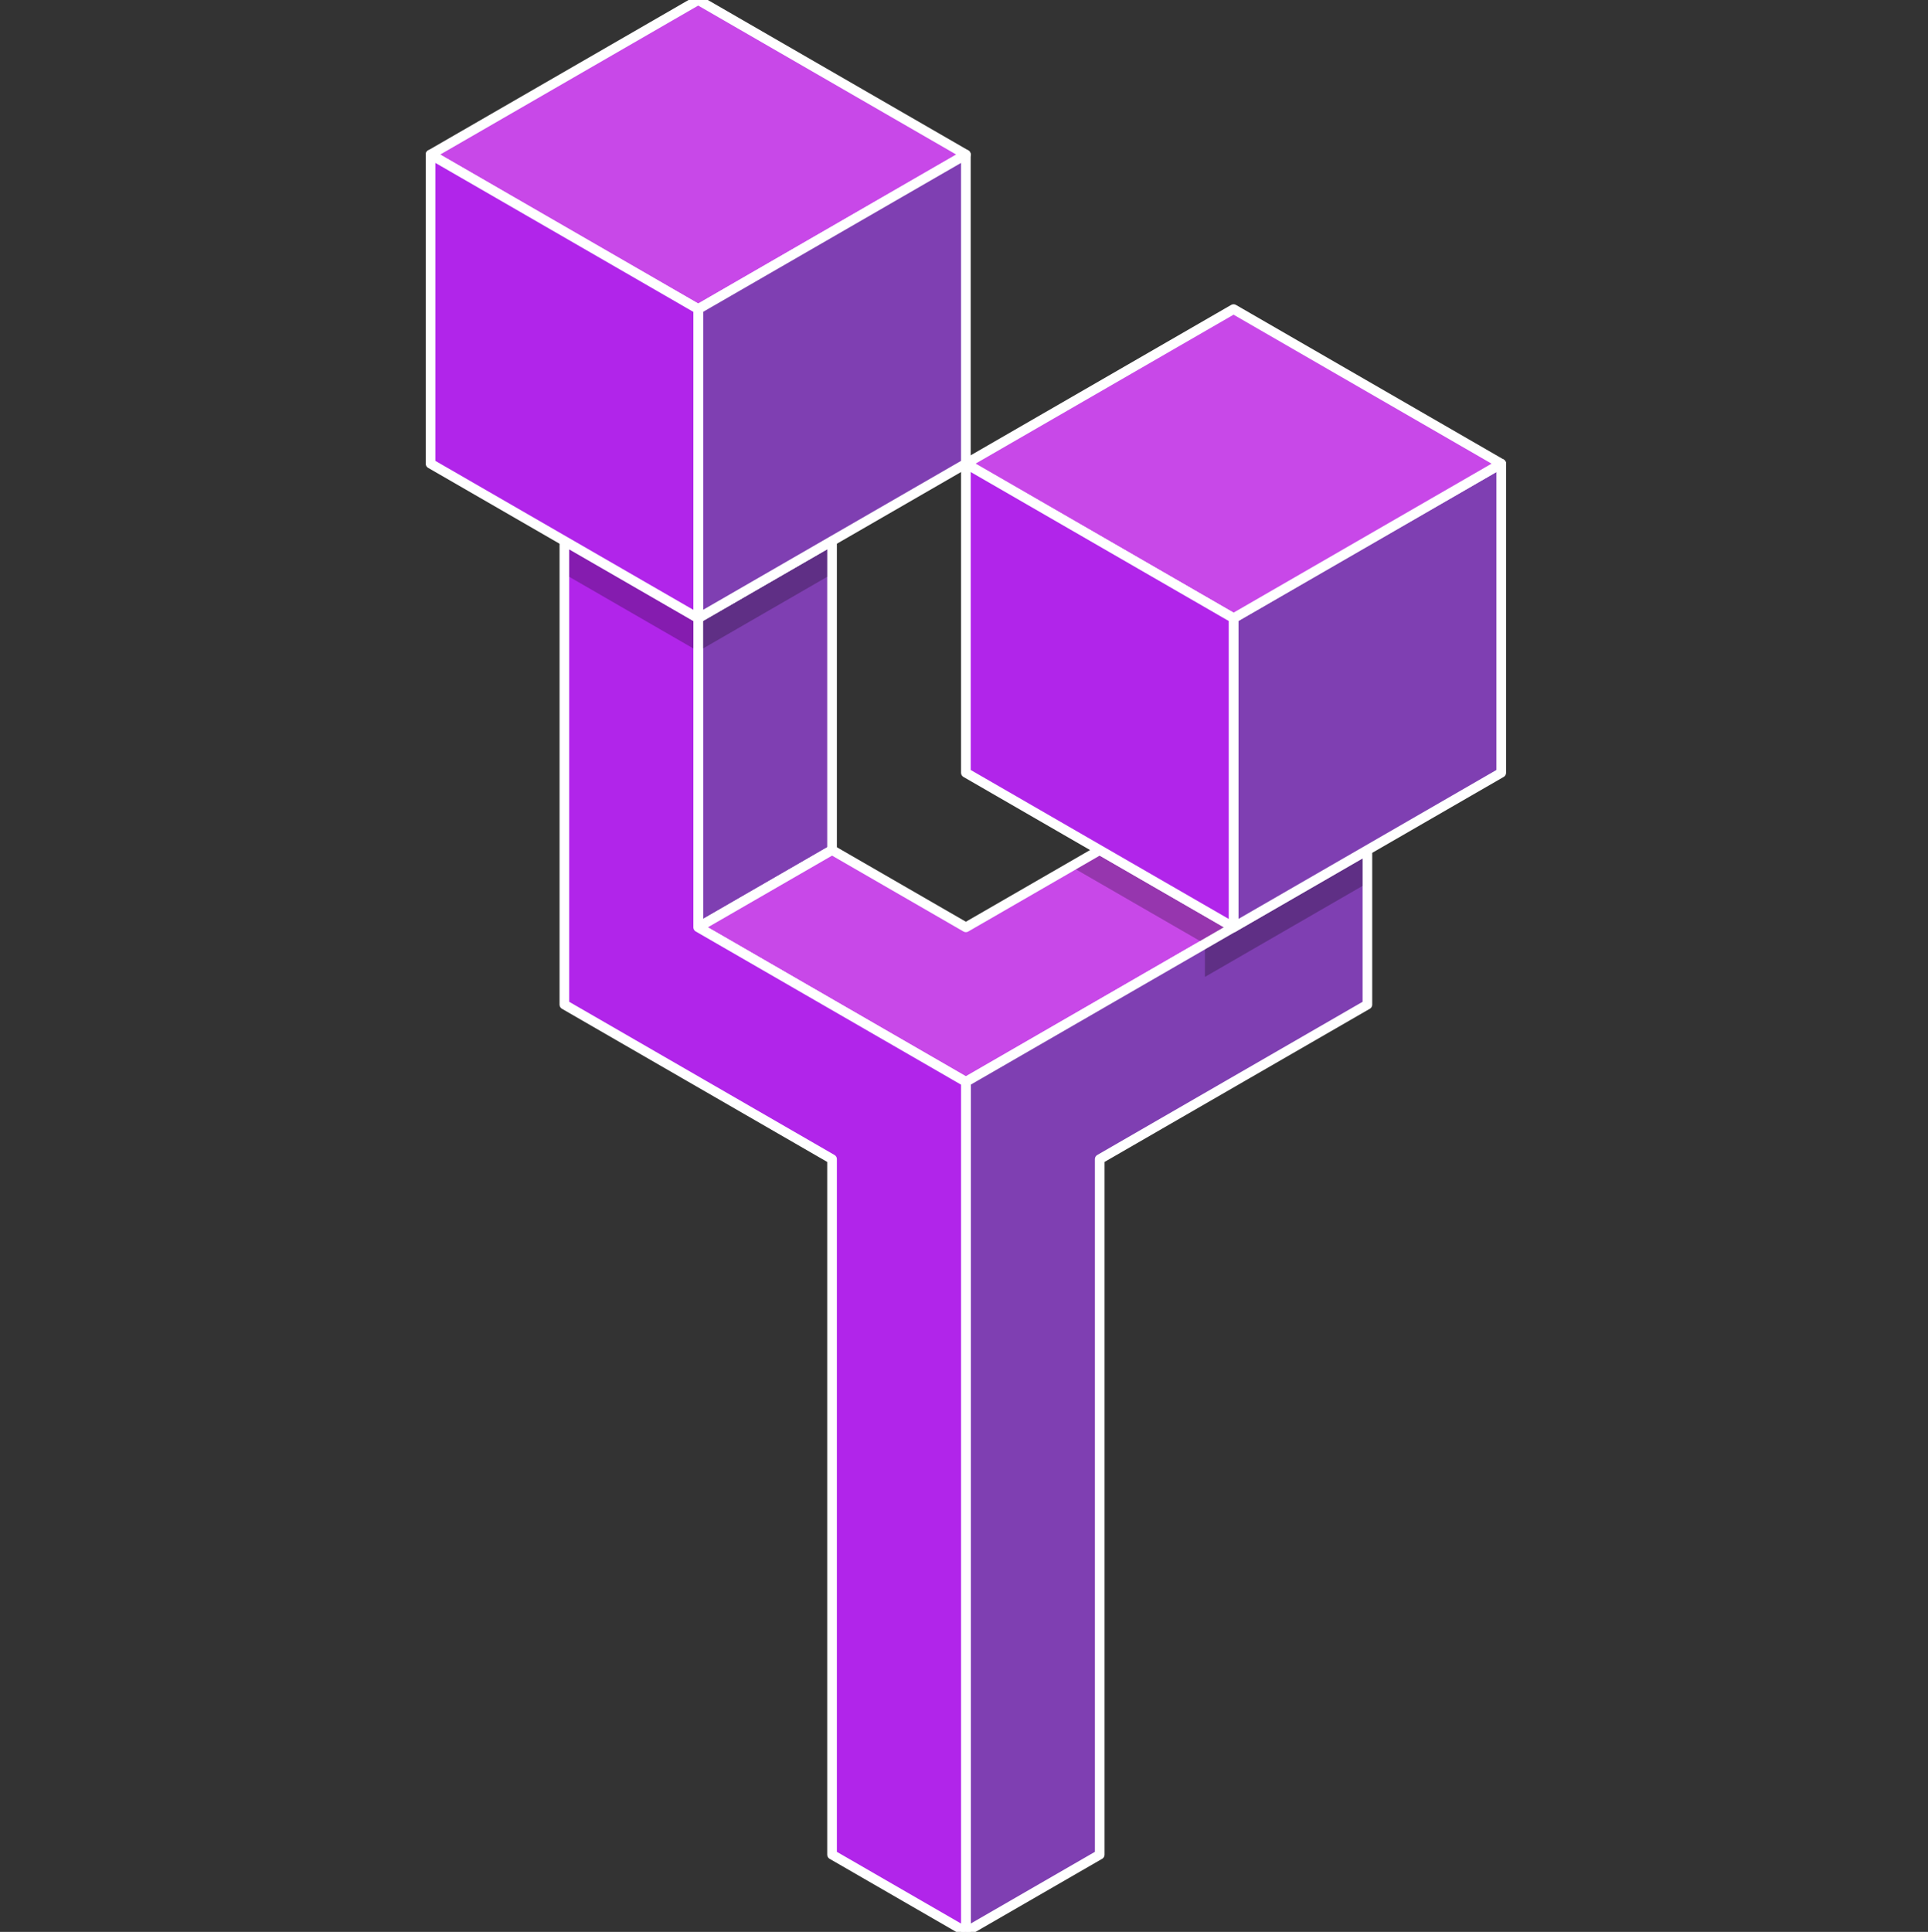
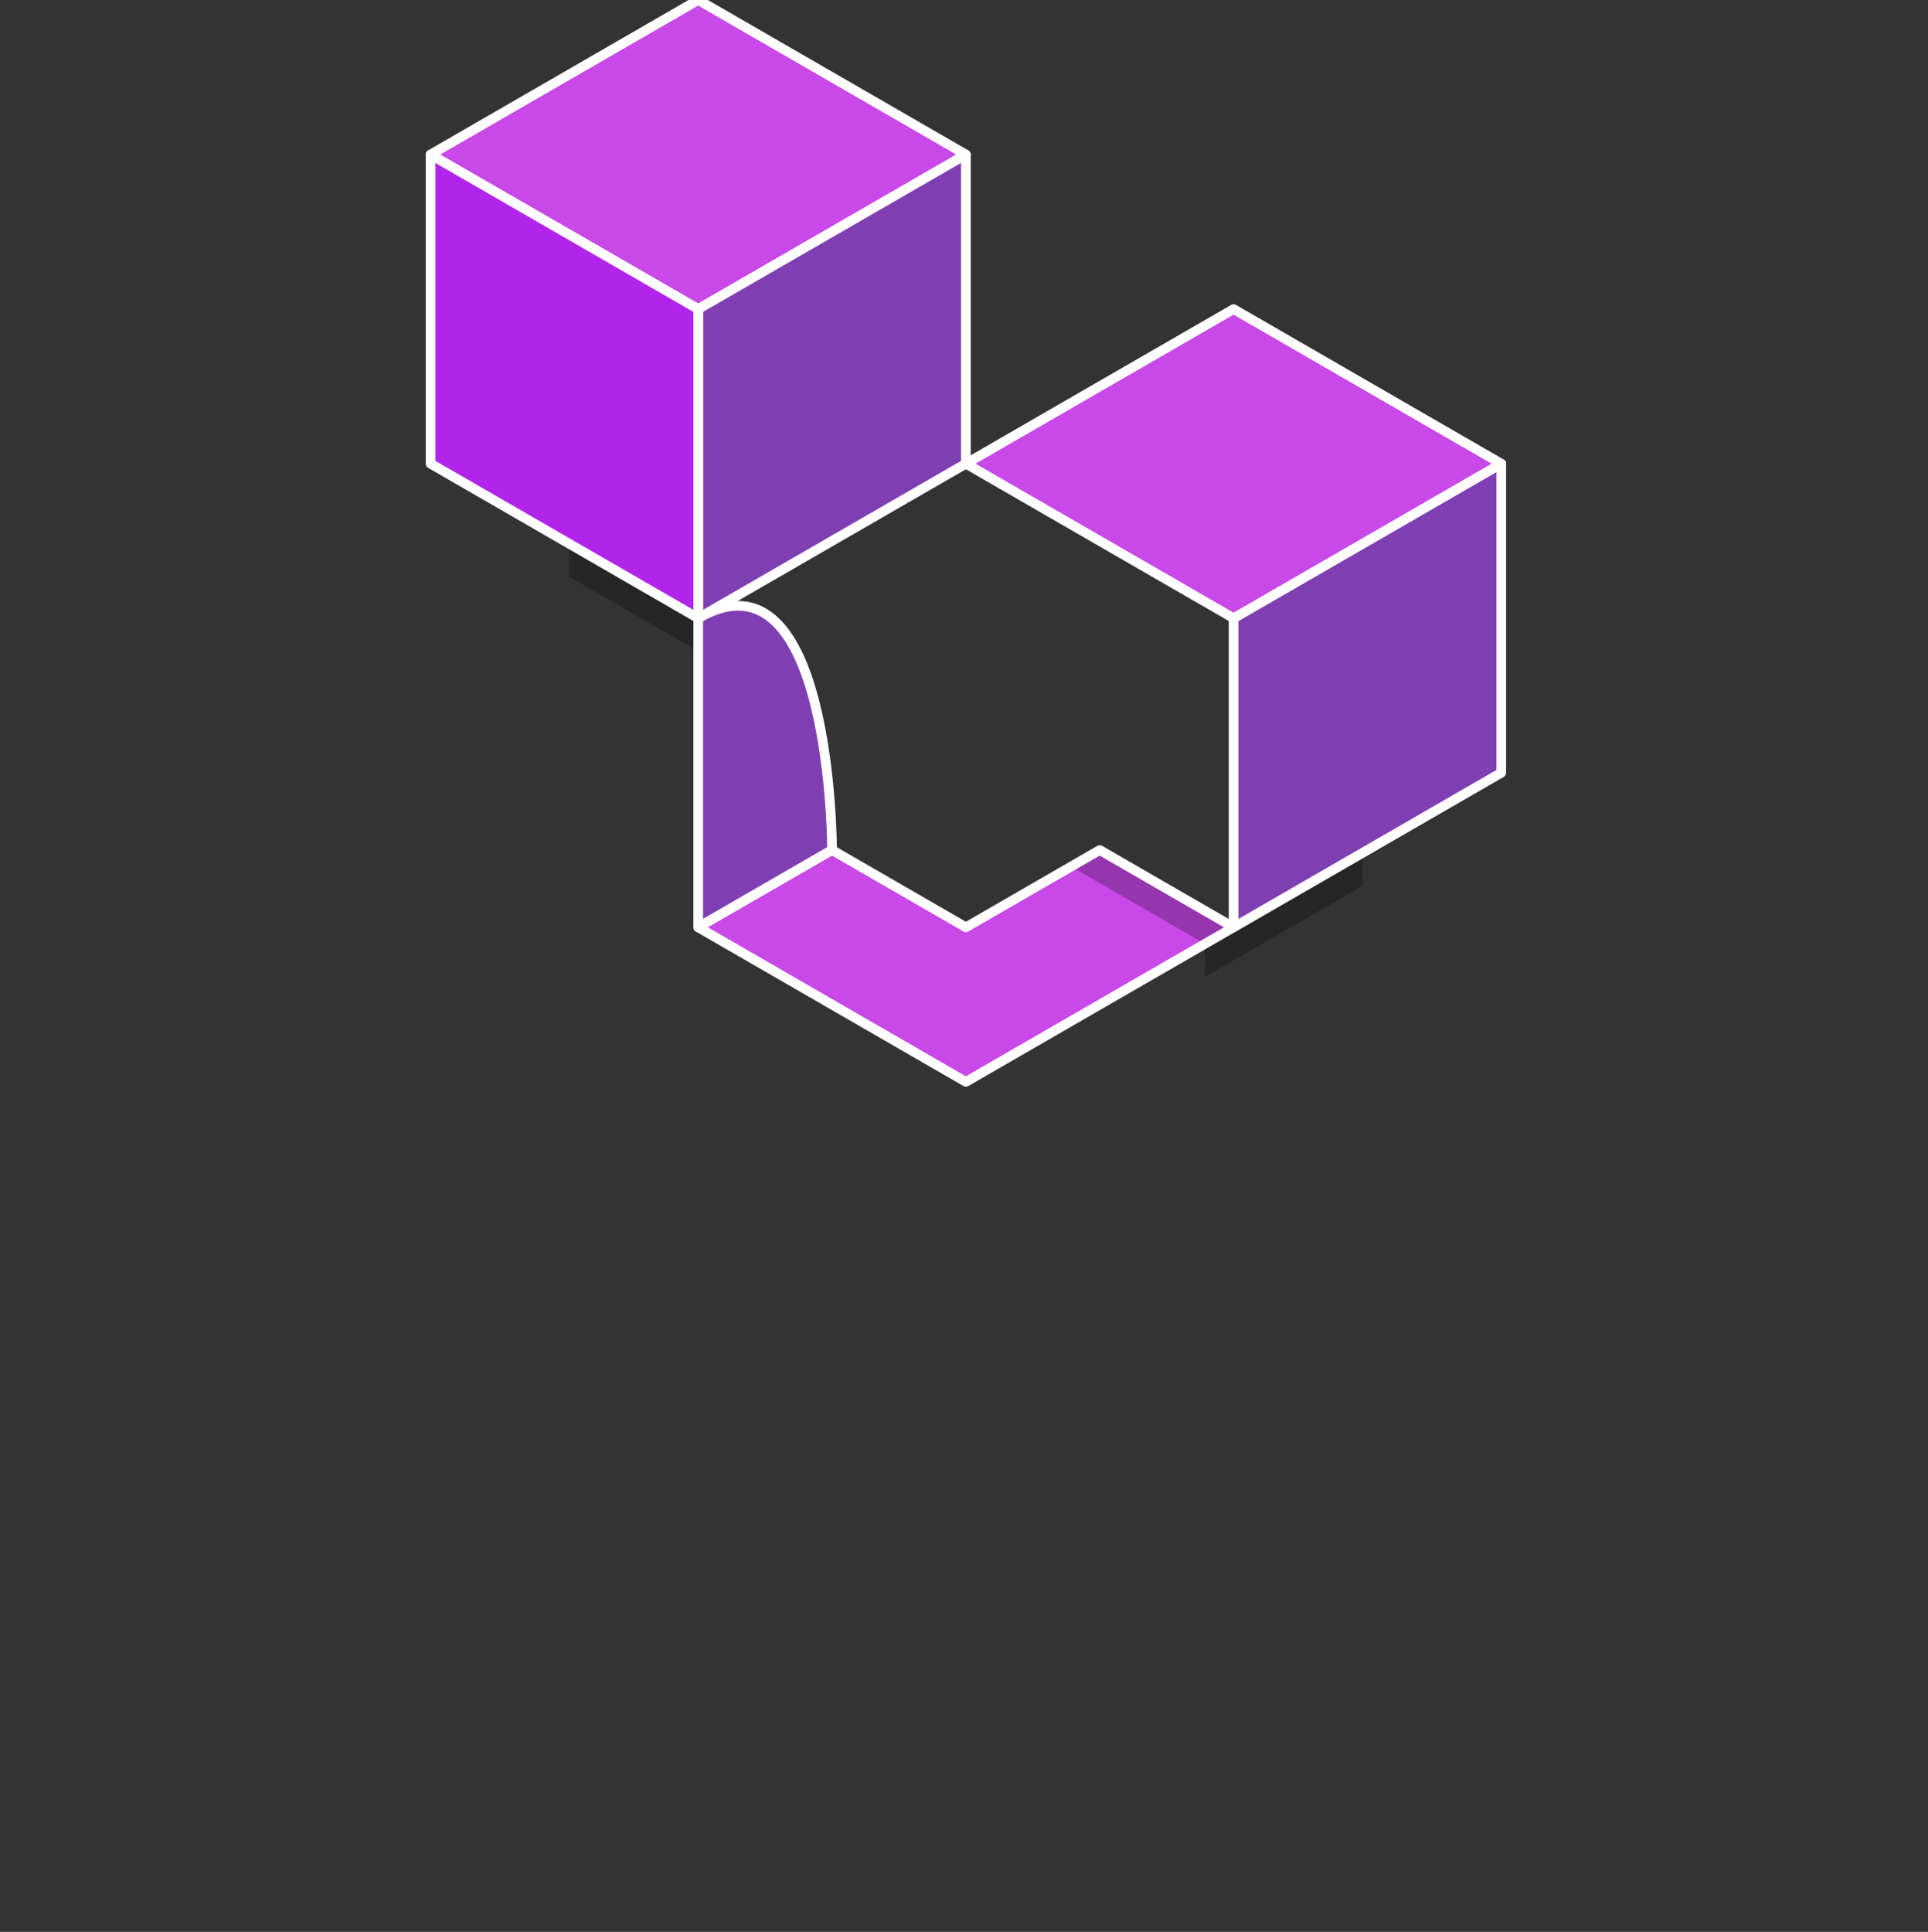
<svg xmlns="http://www.w3.org/2000/svg" viewBox="0 0 511 512" width="511" height="512">
  <rect x="0" y="0" width="511" height="512" fill="#333333" stroke="none" />
  <defs />
  <g transform="matrix(1,0,0,1,0,0)">
-     <rect fill="#ead2ff" fill-opacity="0" x="0" y="0" width="512" height="512" />
    <g>
      <g>
        <g transform="matrix(1.28,0,0,1.28,-201.147,-156.16)">
          <path d="M190.526,126C190.526,126 245.951,94 245.951,94 C245.951,94 301.377,126 301.377,126 C301.377,126 245.951,158 245.951,158 C245.951,158 190.526,126 190.526,126 Z" transform="matrix(1,0,0,1,55.769,28)" fill="#c848e8" stroke="#ffffff" stroke-width="2" stroke-linejoin="round" />
        </g>
        <g transform="matrix(1.28,0,0,1.28,-201.147,-156.16)">
-           <path d="M329.09,298C329.09,298 301.377,314 301.377,314 C301.377,314 301.377,250 301.377,250 L 329.09,234 C329.09,234 329.09,298 329.09,298 Z" transform="matrix(1,0,0,1,0.344,0)" fill="#7f3fb2" stroke="#ffffff" stroke-width="2" stroke-linejoin="round" />
+           <path d="M329.09,298C329.09,298 301.377,314 301.377,314 C301.377,314 301.377,250 301.377,250 C329.09,234 329.09,298 329.09,298 Z" transform="matrix(1,0,0,1,0.344,0)" fill="#7f3fb2" stroke="#ffffff" stroke-width="2" stroke-linejoin="round" />
        </g>
        <g transform="matrix(1.28,0,0,1.28,-201.147,-156.16)">
          <path d="M301.377,314C301.377,314 356.802,346 356.802,346 C356.802,346 412.228,314 412.228,314 C412.228,314 384.515,298 384.515,298 L 356.802,314 L 329.09,298 L 301.377,314 Z" transform="matrix(1,0,0,1,0.344,0)" fill="#c848e8" stroke="#ffffff" stroke-width="2" stroke-linejoin="round" />
        </g>
        <g transform="matrix(1.28,0,0,1.28,-201.147,-156.16)">
-           <path d="M356.802,346C356.802,346 412.228,314 412.228,314 C412.228,314 439.941,298 439.941,298 L 439.941,330 C439.941,330 384.515,362 384.515,362 L 384.515,506 L 356.802,522 C356.802,522 356.802,346 356.802,346 Z" transform="matrix(1,0,0,1,0.344,0)" fill="#7f3fb2" stroke="#ffffff" stroke-width="2" stroke-linejoin="round" />
-         </g>
+           </g>
        <g transform="matrix(1.28,0,0,1.28,-201.147,-156.16)">
-           <path d="M357.146,346C357.146,346 357.146,522 357.146,522 L 329.433,506 L 329.433,442 L 329.433,378 L 329.433,362 L 274.008,330 L 274.008,234 C274.008,234 301.72,250 301.72,250 C301.72,250 301.72,314 301.72,314 C301.72,314 357.146,346 357.146,346 Z" fill="#b125ea" stroke="#ffffff" stroke-width="2" stroke-linejoin="round" />
-         </g>
+           </g>
        <g transform="matrix(1.28,0,0,1.28,-201.147,-156.16)">
          <path d="M275.008,241.423C275.008,241.423 275.008,235.732 275.008,235.732 C275.008,235.732 300.72,250.577 300.72,250.577 C300.72,250.577 300.72,256.268 300.72,256.268 C300.72,256.268 275.008,241.423 275.008,241.423 Z" fill="#000000" fill-opacity="0.25" />
        </g>
        <g transform="matrix(1.28,0,0,1.28,-201.147,-156.16)">
-           <path d="M302.72,256.268C302.72,256.268 328.433,241.423 328.433,241.423 C328.433,241.423 328.433,235.732 328.433,235.732 C328.433,235.732 302.72,250.577 302.72,250.577 C302.72,250.577 302.72,256.268 302.72,256.268 Z" fill="#000000" fill-opacity="0.25" />
-         </g>
+           </g>
        <g transform="matrix(1.28,0,0,1.28,-201.147,-156.16)">
          <path d="M406.643,324.268C406.643,324.268 439.284,305.423 439.284,305.423 C439.284,305.423 439.284,299.732 439.284,299.732 C439.284,299.732 406.643,318.577 406.643,318.577 C406.643,318.577 406.643,324.268 406.643,324.268 Z" fill="#000000" fill-opacity="0.25" />
        </g>
        <g transform="matrix(1.28,0,0,1.28,-201.147,-156.16)">
          <path d="M410.572,314C410.572,314 384.859,299.155 384.859,299.155 C384.859,299.155 379.931,302 379.931,302 C379.931,302 405.643,316.845 405.643,316.845 C405.643,316.845 410.572,314 410.572,314 Z" fill="#000000" fill-opacity="0.25" />
        </g>
        <g transform="matrix(1.28,0,0,1.28,-201.147,-156.16)">
          <path d="M329.09,234C329.09,234 301.377,250 301.377,250 L 301.377,198 L 301.377,186 L 356.802,154 L 356.802,218 C356.802,218 329.09,234 329.09,234 Z" transform="matrix(1,0,0,1,0.344,0)" fill="#7f3fb2" stroke="#ffffff" stroke-width="2" stroke-linejoin="round" />
        </g>
        <g transform="matrix(1.28,0,0,1.28,-201.147,-156.16)">
          <path d="M301.72,186L 246.295,154 L 246.295,218 L 301.72,250 C301.72,250 301.72,186 301.72,186 Z" fill="#b125ea" stroke="#ffffff" stroke-width="2" stroke-linejoin="round" />
        </g>
        <g transform="matrix(1.28,0,0,1.28,-201.147,-156.16)">
          <path d="M412.228,314L 412.228,250 L 467.654,218 L 467.654,282 C467.654,282 412.228,314 412.228,314 Z" transform="matrix(1,0,0,1,0.344,0)" fill="#7f3fb2" stroke="#ffffff" stroke-width="2" stroke-linejoin="round" />
        </g>
        <g transform="matrix(1.28,0,0,1.28,-201.147,-156.16)">
          <path d="M190.526,126C190.526,126 245.951,94 245.951,94 C245.951,94 301.377,126 301.377,126 C301.377,126 245.951,158 245.951,158 C245.951,158 190.526,126 190.526,126 Z" transform="matrix(1,0,0,1,166.62,92)" fill="#c848e8" stroke="#ffffff" stroke-width="2" stroke-linejoin="round" />
        </g>
        <g transform="matrix(1.28,0,0,1.28,-201.147,-156.16)">
-           <path d="M245.951,222C245.951,222 245.951,158 245.951,158 C245.951,158 190.526,126 190.526,126 C190.526,126 190.526,190 190.526,190 L 211.31,202 L 218.238,206 L 245.951,222 Z" transform="matrix(1,0,0,1,166.62,92)" fill="#b125ea" stroke="#ffffff" stroke-width="2" stroke-linejoin="round" />
-         </g>
+           </g>
      </g>
    </g>
  </g>
</svg>